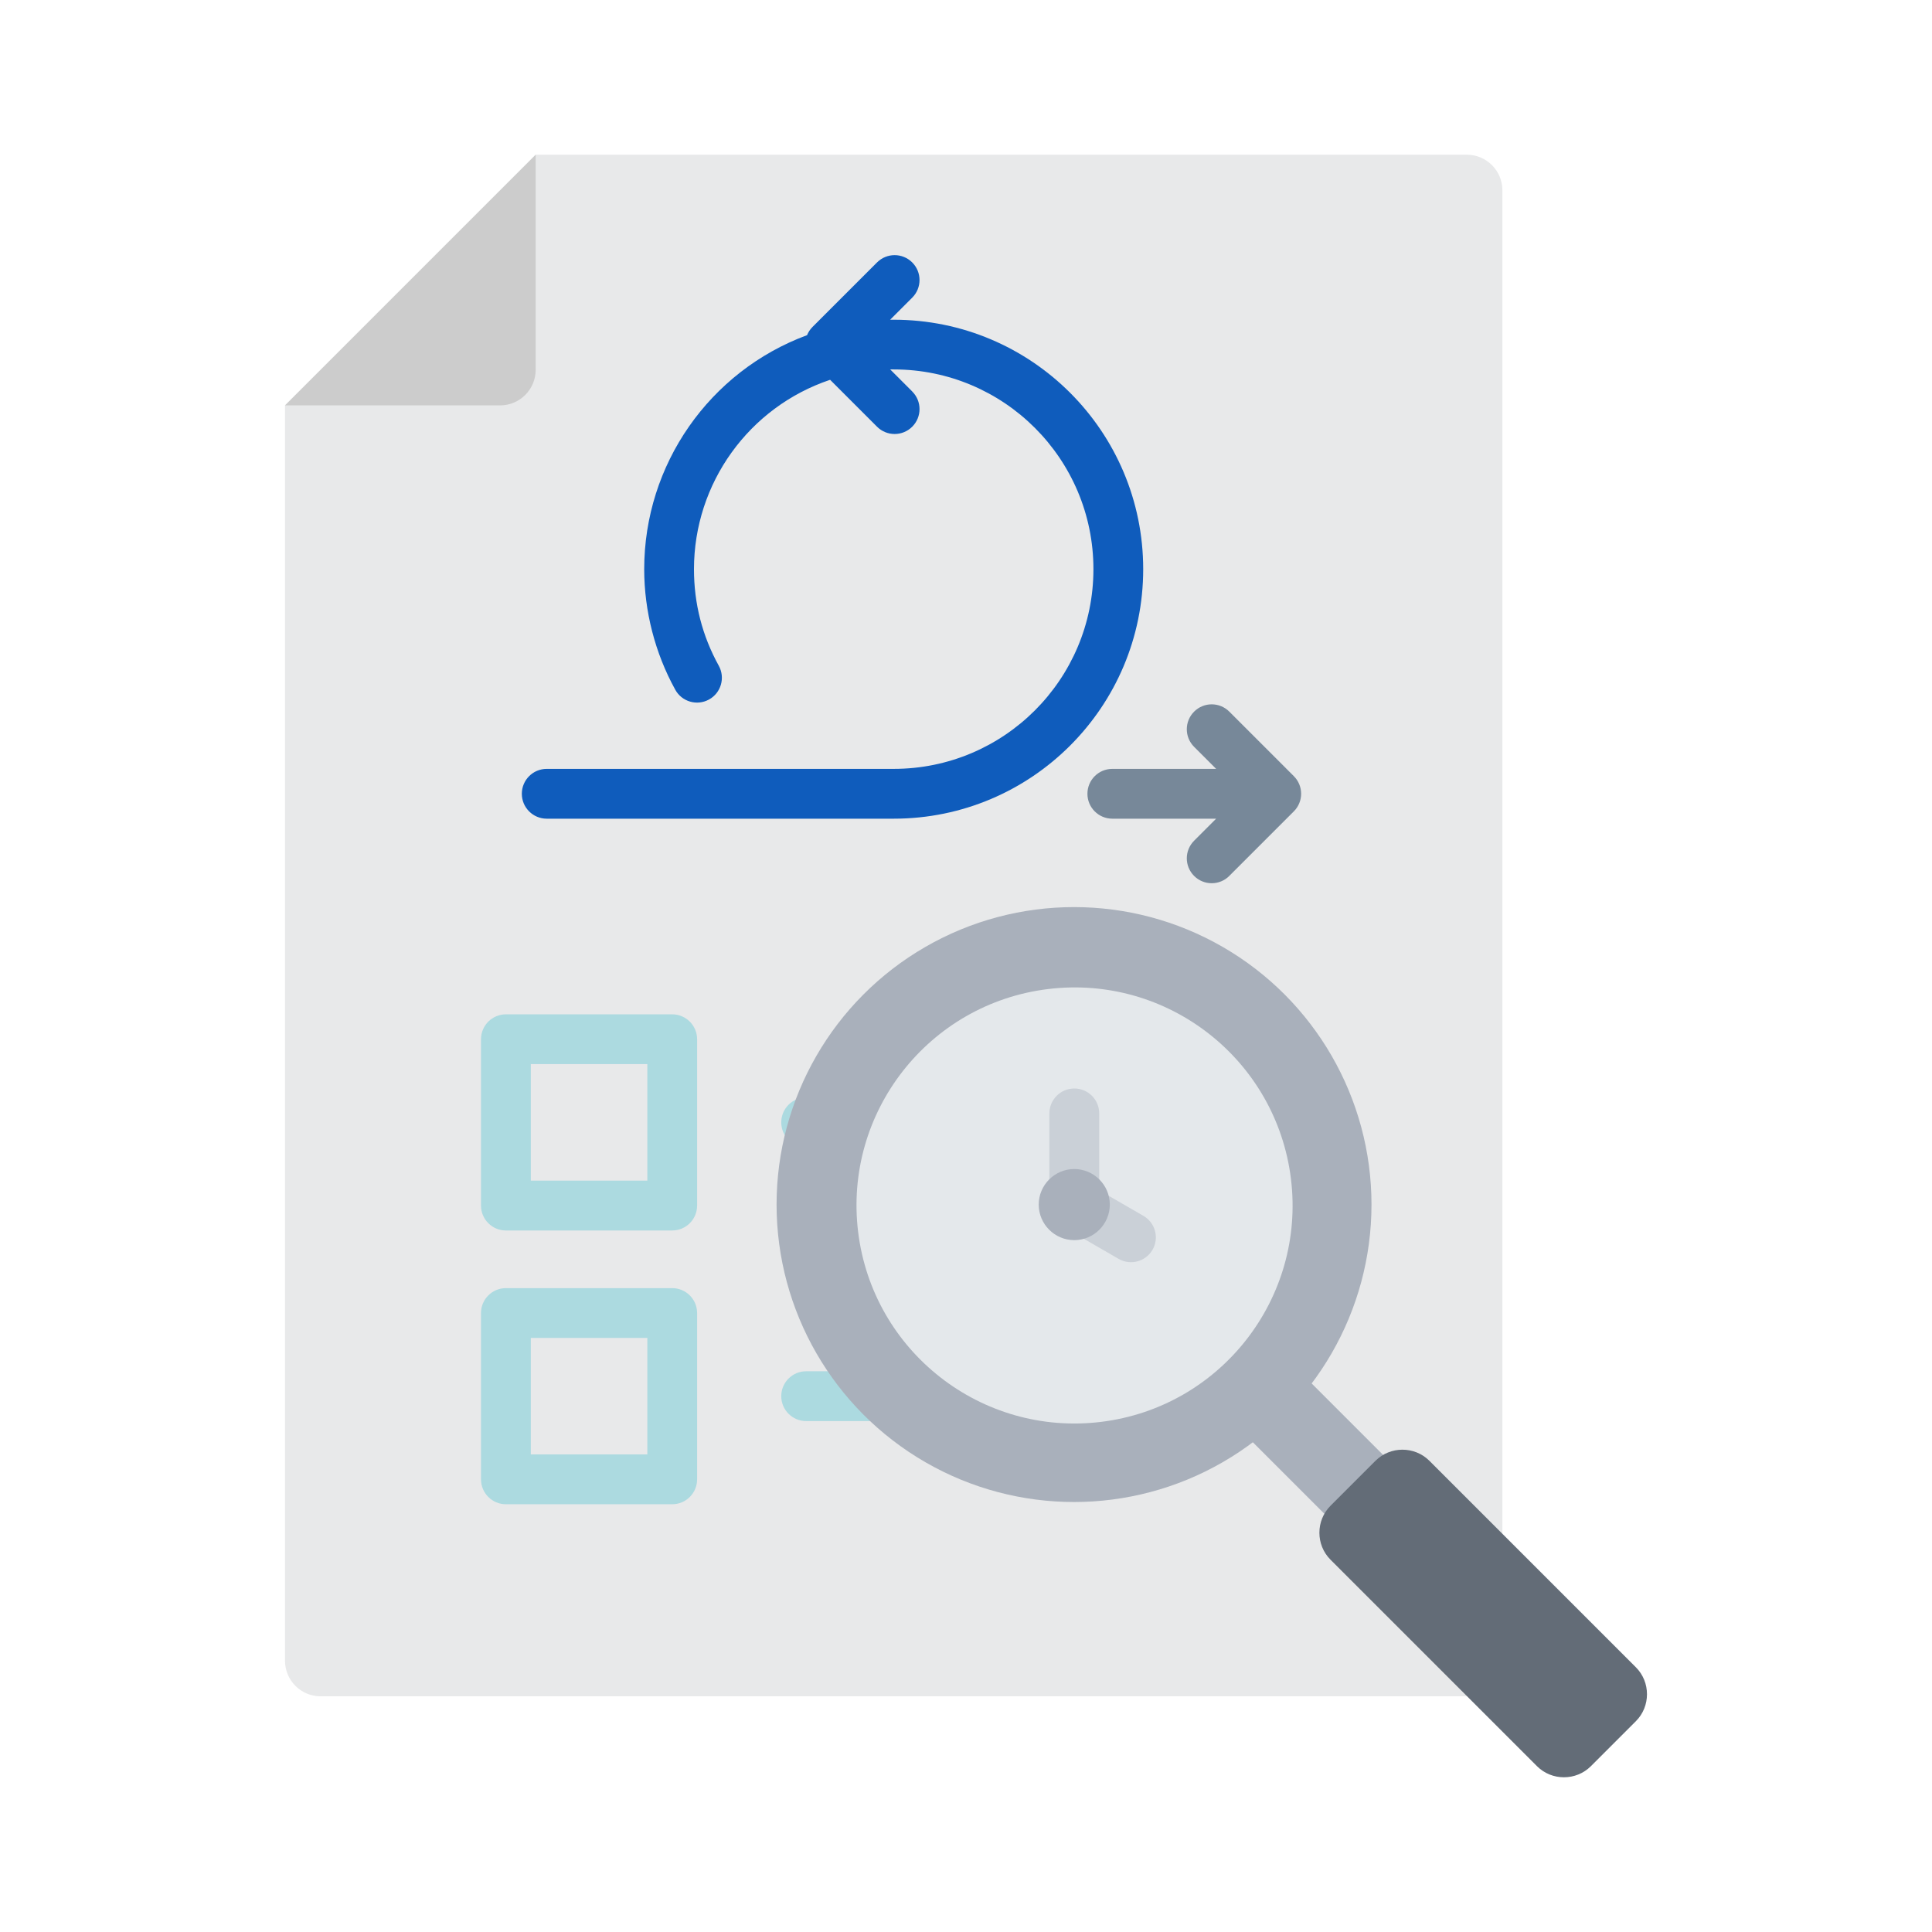
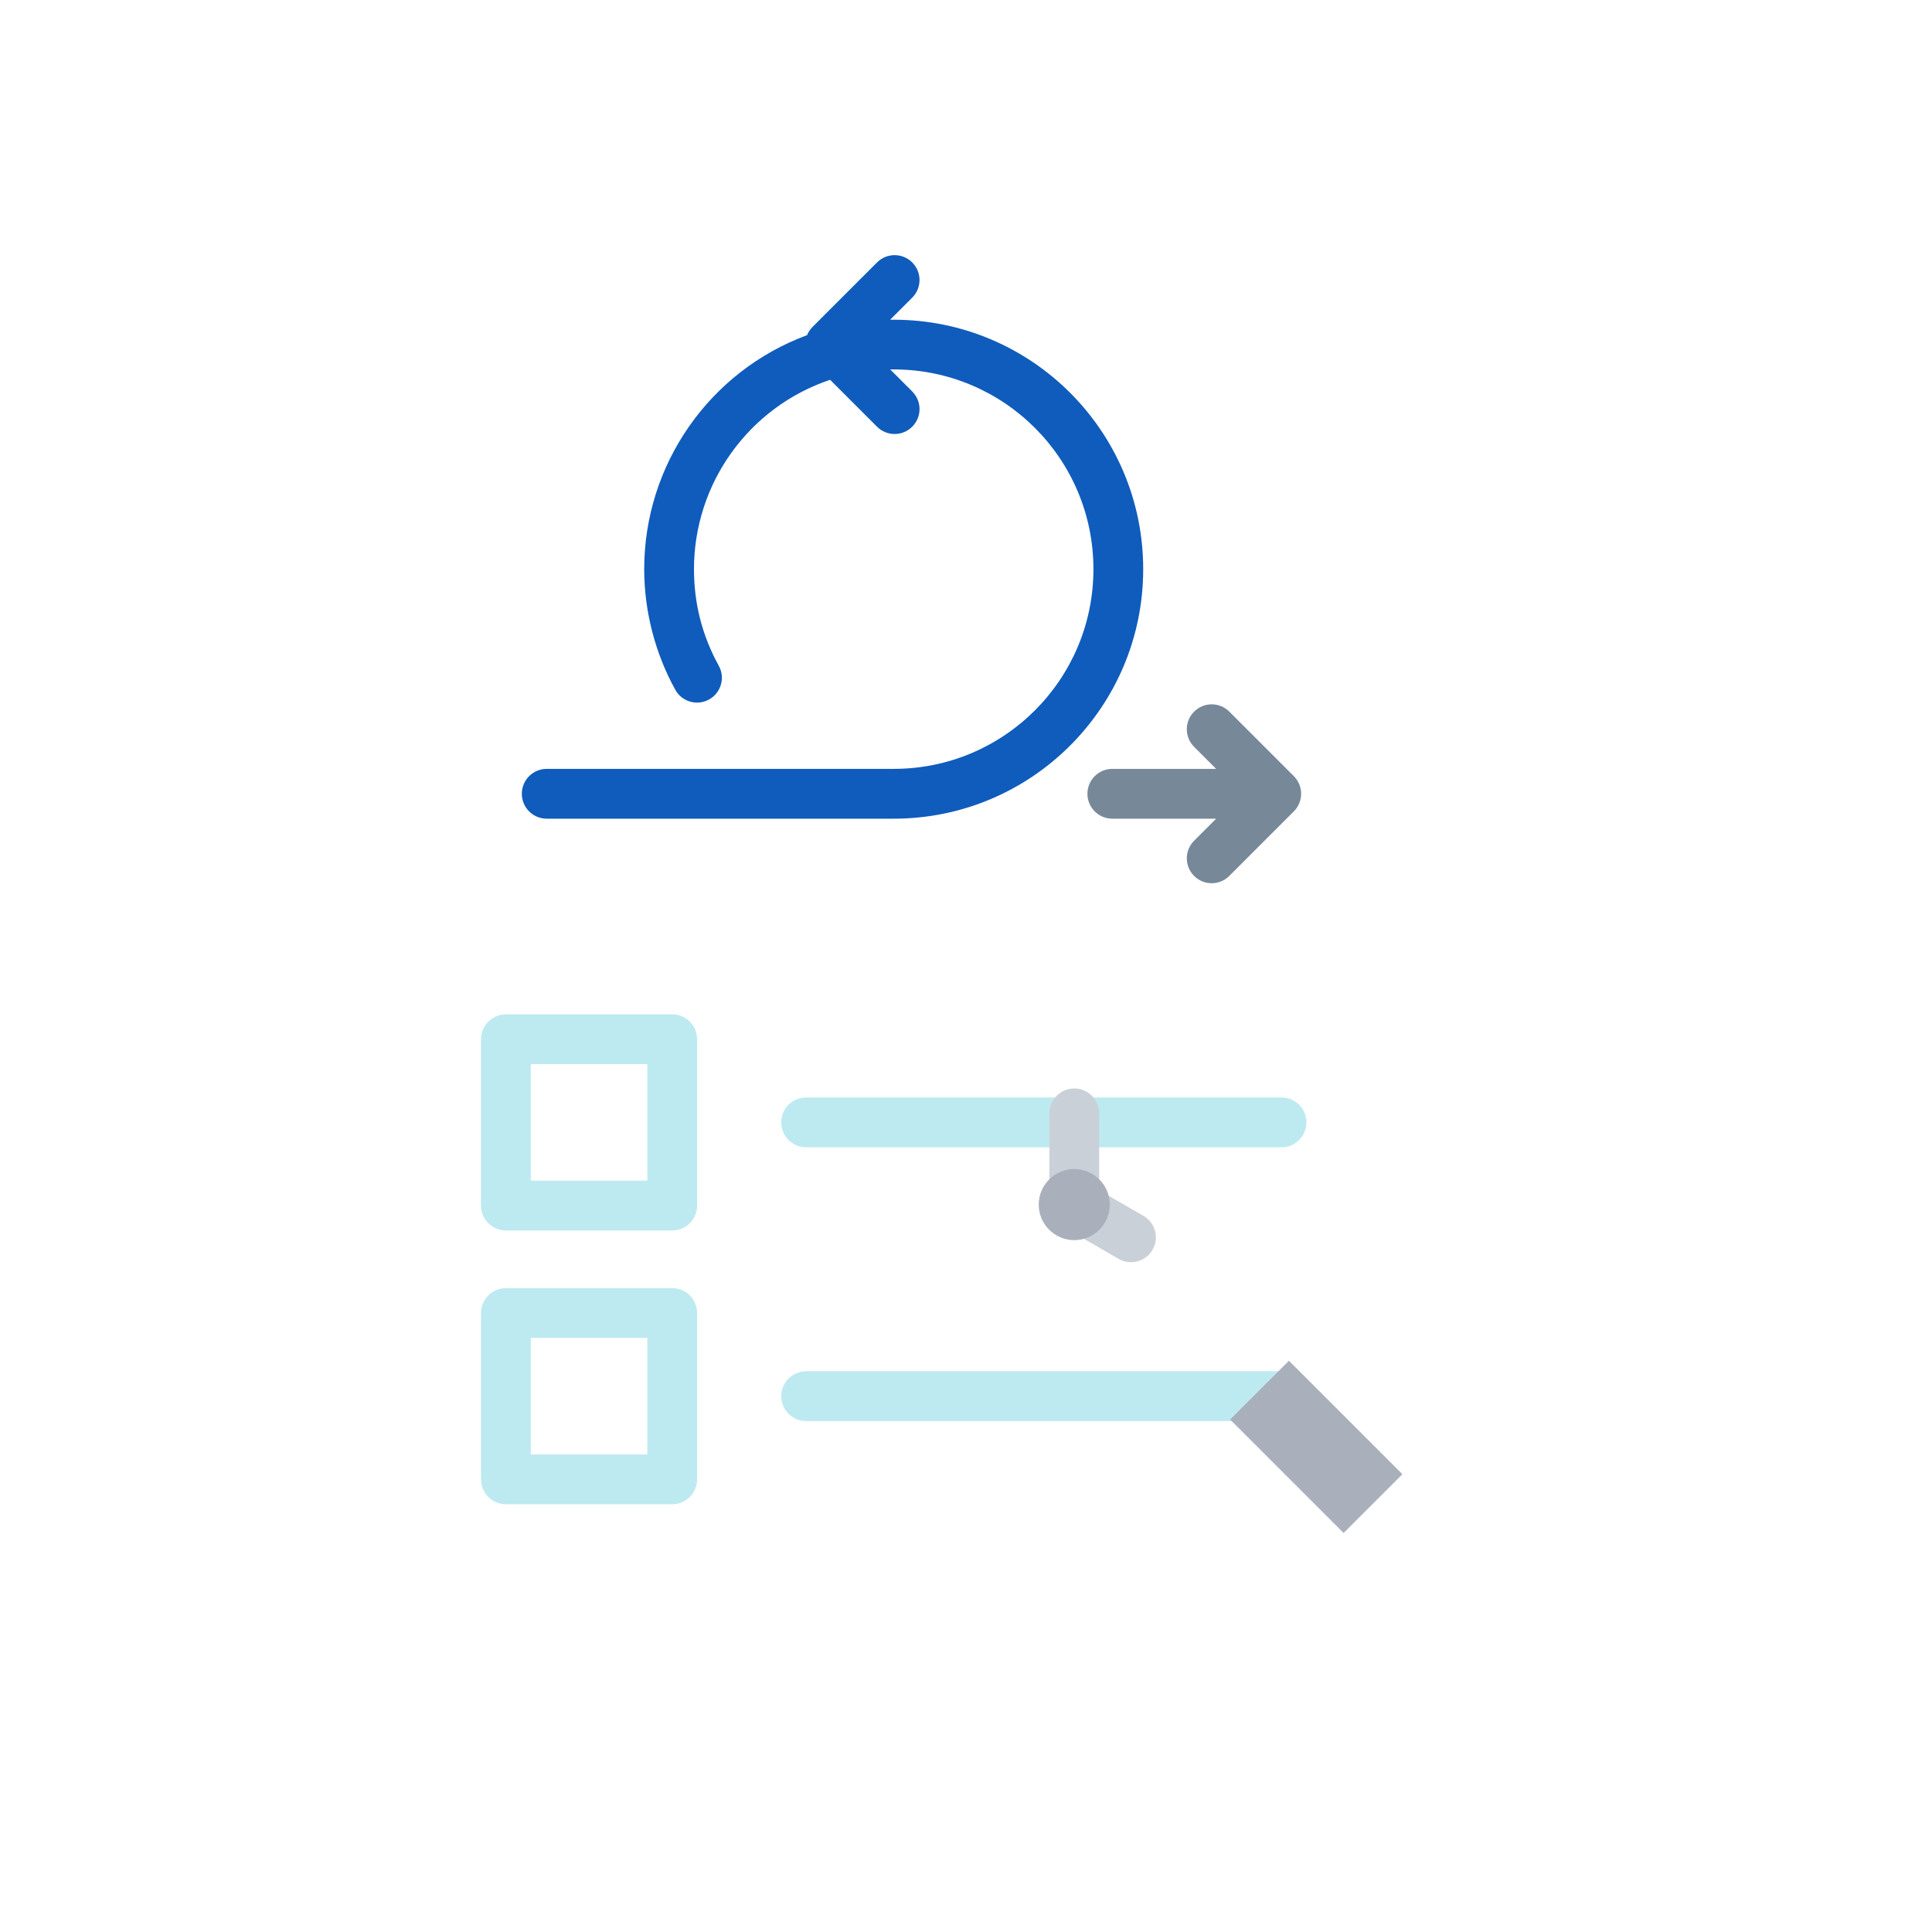
<svg xmlns="http://www.w3.org/2000/svg" id="Layer_1" viewBox="0 0 512 512">
  <defs>
    <style>.cls-1{fill:#cad0d7;}.cls-1,.cls-2,.cls-3,.cls-4,.cls-5,.cls-6,.cls-7,.cls-8{fill-rule:evenodd;}.cls-2{fill:#0f5cbc;}.cls-3{fill:#00b0c7;opacity:.26;}.cls-9,.cls-6{fill:#a9b0bb;}.cls-4{fill:#789;}.cls-5{fill:#636c77;}.cls-7{fill:#ccc;}.cls-8{fill:#e8e9ea;}.cls-10{fill:#e4e8eb;}</style>
  </defs>
  <g>
    <g>
-       <path class="cls-8" d="m388.73,41h-246.77l-66.43,66.43v332.69c0,5.19,4.23,9.42,9.42,9.42h303.78c5.19,0,9.42-4.23,9.42-9.42V50.42c0-5.19-4.23-9.42-9.42-9.42Z" />
-       <path class="cls-7" d="m141.96,98.01v-57.01l-66.43,66.43h57.01c5.19,0,9.42-4.23,9.42-9.42Z" />
-     </g>
+       </g>
    <path class="cls-2" d="m241.75,103.75c2.58,2.58,2.58,6.75,0,9.33-2.58,2.58-6.75,2.58-9.33,0l-12.43-12.43c-21.51,7.22-36.08,27.41-36.08,50.19,0,9.08,2.18,17.65,6.58,25.6,1.75,3.19.59,7.19-2.6,8.94-3.19,1.75-7.19.59-8.94-2.6-5.36-9.7-8.23-20.86-8.23-31.94,0-27.72,17.28-52.44,43.16-62.02.32-.79.8-1.53,1.44-2.17l17.1-17.1c2.58-2.58,6.75-2.58,9.33,0,2.58,2.58,2.58,6.75,0,9.33l-5.85,5.85h.94c36.52,0,66.12,29.6,66.12,66.11s-29.61,66.12-66.12,66.12h-91.95c-3.64,0-6.6-2.95-6.6-6.6s2.95-6.6,6.6-6.6h91.95c29.23,0,52.93-23.7,52.93-52.93s-23.7-52.93-52.93-52.93c-.31,0-.62,0-.93,0l5.83,5.83Z" />
    <path class="cls-3" d="m213.64,304.04c-3.64,0-6.6-2.95-6.6-6.6s2.95-6.6,6.6-6.6h125.98c3.64,0,6.6,2.95,6.6,6.6s-2.95,6.6-6.6,6.6h-125.98Zm0,72.56c-3.64,0-6.6-2.95-6.6-6.6s2.95-6.6,6.6-6.6h125.98c3.64,0,6.6,2.95,6.6,6.6s-2.95,6.6-6.6,6.6h-125.98Zm-79.57-107.79h44.07c3.64,0,6.6,2.95,6.6,6.6v44.08c0,3.64-2.95,6.6-6.6,6.6h-44.07c-3.64,0-6.6-2.95-6.6-6.6v-44.08c0-3.64,2.95-6.6,6.6-6.6Zm37.48,13.19h-30.88v30.88h30.88v-30.88Zm-37.48,59.37h44.07c3.64,0,6.6,2.95,6.6,6.6v44.07c0,3.64-2.95,6.6-6.6,6.6h-44.07c-3.64,0-6.6-2.95-6.6-6.6v-44.07c0-3.64,2.95-6.6,6.6-6.6Zm37.48,13.19h-30.88v30.88h30.88v-30.88Z" />
    <path class="cls-4" d="m325.78,232.13c-2.58,2.58-6.75,2.58-9.33,0-2.58-2.58-2.58-6.75,0-9.33l5.84-5.84h-27.51c-3.64,0-6.6-2.95-6.6-6.6s2.95-6.6,6.6-6.6h27.51l-5.84-5.84c-2.58-2.58-2.58-6.75,0-9.33,2.58-2.58,6.75-2.58,9.33,0l17.1,17.1c2.58,2.58,2.58,6.75,0,9.33l-17.1,17.1Z" />
  </g>
  <g>
    <g>
      <path class="cls-6" d="m326,376.19l15.58-15.58,30.07,30.07-15.58,15.58-30.07-30.07Z" />
-       <circle class="cls-9" cx="284.63" cy="319.22" r="78.83" />
-       <path class="cls-5" d="m352.6,399.04l11.91-11.91c3.93-3.93,10.37-3.93,14.3,0l54.71,54.71c3.93,3.93,3.93,10.37,0,14.3l-11.91,11.91c-3.93,3.93-10.37,3.93-14.3,0l-54.71-54.71c-3.93-3.93-3.93-10.37,0-14.3Z" />
    </g>
    <g>
-       <circle class="cls-10" cx="284.79" cy="319.44" r="57.78" transform="translate(-36.83 37.11) rotate(-7)" />
      <path class="cls-1" d="m278.1,295.06c0-3.64,2.95-6.6,6.6-6.6s6.6,2.95,6.6,6.6v24.17c0,3.64-2.95,6.6-6.6,6.6s-6.6-2.95-6.6-6.6v-24.17Z" />
      <path class="cls-1" d="m303.03,322.22c3.14,1.82,4.22,5.85,2.4,8.99-1.82,3.14-5.85,4.22-8.99,2.4l-15.04-8.69c-3.14-1.82-4.22-5.85-2.4-8.99s5.85-4.22,8.99-2.4l15.04,8.69Z" />
      <path class="cls-6" d="m284.69,328.65c5.19,0,9.42-4.23,9.42-9.42s-4.23-9.42-9.42-9.42-9.42,4.23-9.42,9.42,4.23,9.42,9.42,9.42Z" />
    </g>
  </g>
</svg>